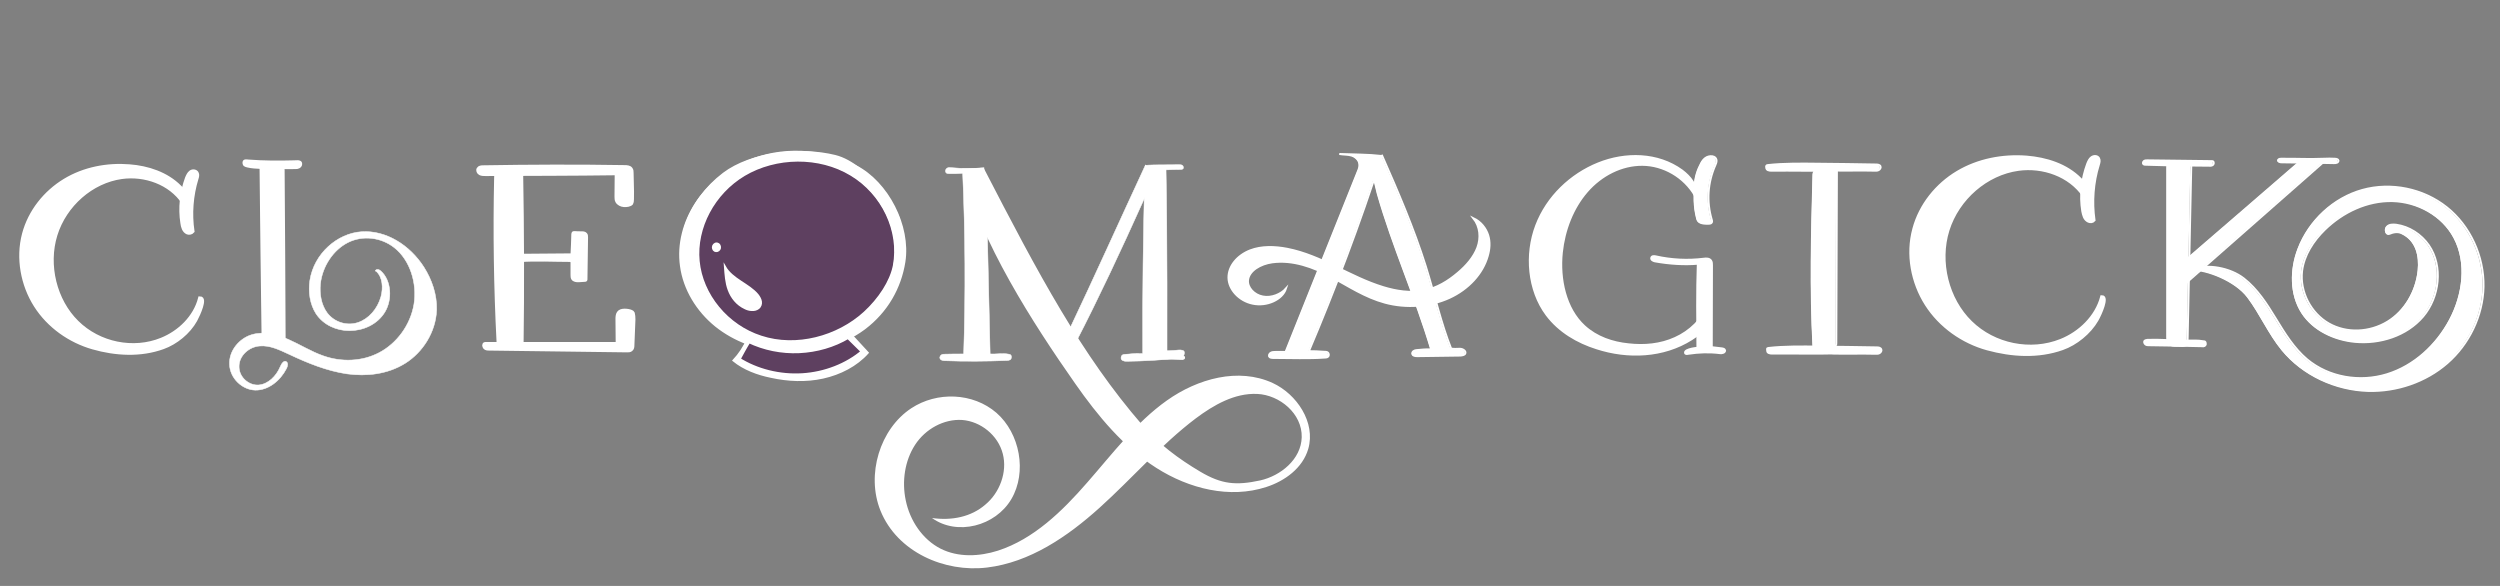
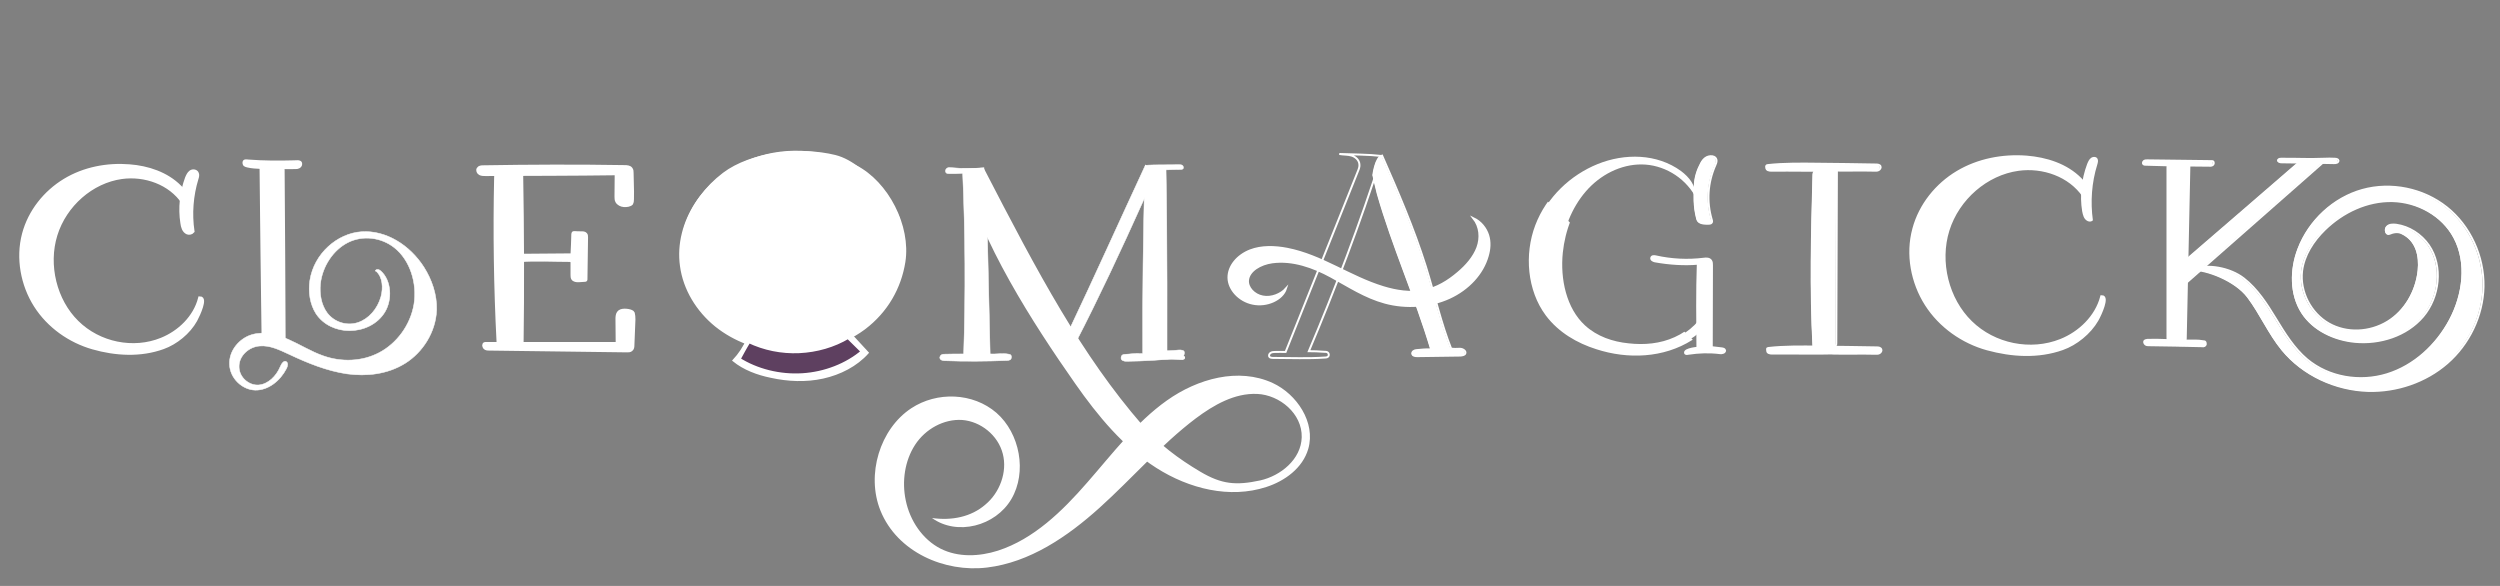
<svg xmlns="http://www.w3.org/2000/svg" width="1920" zoomAndPan="magnify" viewBox="0 0 1440 337.5" height="450" preserveAspectRatio="xMidYMid meet" version="1.0">
  <rect x="0" y="0" width="1440" height="337.5" fill="#808080" stroke="none" />
  <defs>
    <clipPath id="070348ed59">
      <path d="M 959 82.148 L 1005 82.148 L 1005 146 L 959 146 Z M 959 82.148 " clip-rule="nonzero" />
    </clipPath>
    <clipPath id="5f8b9716e9">
-       <path d="M 856 82.148 L 1010 82.148 L 1010 229 L 856 229 Z M 856 82.148 " clip-rule="nonzero" />
+       <path d="M 856 82.148 L 1010 229 L 856 229 Z M 856 82.148 " clip-rule="nonzero" />
    </clipPath>
    <clipPath id="fbfc027f34">
-       <path d="M 1231 82.148 L 1278 82.148 L 1278 216 L 1231 216 Z M 1231 82.148 " clip-rule="nonzero" />
-     </clipPath>
+       </clipPath>
    <clipPath id="955ab00625">
      <path d="M 1239 82.148 L 1355 82.148 L 1355 182 L 1239 182 Z M 1239 82.148 " clip-rule="nonzero" />
    </clipPath>
    <clipPath id="57b5270e09">
      <path d="M 1245 91 L 1438.934 91 L 1438.934 242 L 1245 242 Z M 1245 91 " clip-rule="nonzero" />
    </clipPath>
    <clipPath id="2dcb6fc7f1">
      <path d="M 1295 82.148 L 1363 82.148 L 1363 111 L 1295 111 Z M 1295 82.148 " clip-rule="nonzero" />
    </clipPath>
    <clipPath id="2b2def394e">
      <path d="M 1217 82.148 L 1291 82.148 L 1291 112 L 1217 112 Z M 1217 82.148 " clip-rule="nonzero" />
    </clipPath>
    <clipPath id="177bae9500">
      <path d="M 1026 82.148 L 1074 82.148 L 1074 216 L 1026 216 Z M 1026 82.148 " clip-rule="nonzero" />
    </clipPath>
    <clipPath id="d09ead3c70">
      <path d="M 1000 82.148 L 1099 82.148 L 1099 115 L 1000 115 Z M 1000 82.148 " clip-rule="nonzero" />
    </clipPath>
    <clipPath id="6d730058dd">
      <path d="M 714 82.148 L 812 82.148 L 812 223 L 714 223 Z M 714 82.148 " clip-rule="nonzero" />
    </clipPath>
    <clipPath id="6b6684b9fc">
      <path d="M 774 82.148 L 860 82.148 L 860 222 L 774 222 Z M 774 82.148 " clip-rule="nonzero" />
    </clipPath>
    <clipPath id="cb01da7403">
      <path d="M 1170 82.148 L 1237 82.148 L 1237 156 L 1170 156 Z M 1170 82.148 " clip-rule="nonzero" />
    </clipPath>
    <clipPath id="08e53e0005">
      <path d="M 1071 82.148 L 1240 82.148 L 1240 233 L 1071 233 Z M 1071 82.148 " clip-rule="nonzero" />
    </clipPath>
    <clipPath id="3664e72aed">
      <path d="M 123 82.148 L 190 82.148 L 190 114 L 123 114 Z M 123 82.148 " clip-rule="nonzero" />
    </clipPath>
    <clipPath id="d10ab6fc6a">
      <path d="M 133 82.148 L 181 82.148 L 181 212 L 133 212 Z M 133 82.148 " clip-rule="nonzero" />
    </clipPath>
    <clipPath id="c84be8efcb">
      <path d="M 252 82.148 L 333 82.148 L 333 233 L 252 233 Z M 252 82.148 " clip-rule="nonzero" />
    </clipPath>
    <clipPath id="abbe25cc64">
      <path d="M 242 82.148 L 397 82.148 L 397 151 L 242 151 Z M 242 82.148 " clip-rule="nonzero" />
    </clipPath>
    <clipPath id="189c5174de">
      <path d="M 376 82.148 L 536 82.148 L 536 216 L 376 216 Z M 376 82.148 " clip-rule="nonzero" />
    </clipPath>
    <clipPath id="abcbd0848d">
      <path d="M 344 82.148 L 569 82.148 L 569 251 L 344 251 Z M 344 82.148 " clip-rule="nonzero" />
    </clipPath>
    <clipPath id="32c51e536b">
      <path d="M 385 82.148 L 532 82.148 L 532 213 L 385 213 Z M 385 82.148 " clip-rule="nonzero" />
    </clipPath>
    <clipPath id="79d0cb043b">
      <path d="M 71 82.148 L 146 82.148 L 146 167 L 71 167 Z M 71 82.148 " clip-rule="nonzero" />
    </clipPath>
    <clipPath id="63f5c32557">
      <path d="M 1.066 82.148 L 149 82.148 L 149 236 L 1.066 236 Z M 1.066 82.148 " clip-rule="nonzero" />
    </clipPath>
  </defs>
  <path fill="#ffffff" d="M 975.816 106.402 C 976.043 102.164 977.305 98.043 979.48 94.031 C 980.168 92.773 981.086 91.398 982.688 90.598 C 983.949 90.023 985.555 89.793 986.812 90.367 C 987.844 90.824 988.305 91.742 988.305 92.656 C 988.305 93.574 987.961 94.375 987.617 95.176 C 983.148 105.258 982.461 116.254 985.555 126.676 C 985.781 127.363 985.898 128.164 985.211 128.625 C 984.637 128.969 983.836 128.969 983.148 128.969 C 981.543 128.969 979.598 128.852 978.449 128.051 C 977.418 127.363 977.191 126.332 976.961 125.301 C 975.359 119.004 975.473 112.473 975.816 106.402 Z M 975.816 106.402 " fill-opacity="1" fill-rule="nonzero" />
  <g clip-path="url(#070348ed59)">
    <path stroke-linecap="butt" transform="matrix(1.146, 0, 0, 1.145, -188.909, -103.324)" fill="none" stroke-linejoin="miter" d="M 1016.701 183.1 C 1016.898 179.4 1018 175.802 1019.899 172.299 C 1020.499 171.201 1021.3 170.001 1022.698 169.302 C 1023.8 168.8 1025.201 168.599 1026.299 169.1 C 1027.199 169.499 1027.602 170.301 1027.602 171.099 C 1027.602 171.9 1027.302 172.599 1027.002 173.298 C 1023.101 182.101 1022.501 191.701 1025.201 200.799 C 1025.399 201.4 1025.501 202.099 1024.901 202.501 C 1024.4 202.801 1023.701 202.801 1023.101 202.801 C 1021.699 202.801 1020.001 202.699 1018.999 202 C 1018.099 201.4 1017.901 200.499 1017.7 199.599 C 1016.302 194.101 1016.4 188.399 1016.701 183.1 Z M 1016.701 183.1 " stroke="#ffffff" stroke-width="1" stroke-opacity="1" stroke-miterlimit="10" />
  </g>
  <path fill="#ffffff" d="M 976.273 112.816 C 969.859 101.594 957.715 94.832 945.688 94.719 C 933.543 94.605 921.742 100.676 913.496 110.184 C 905.246 119.691 900.32 132.402 898.945 145.461 C 897.344 160.926 901.008 178.105 912.008 188.184 C 919.109 194.715 928.387 197.809 937.555 198.723 C 946.719 199.754 956.113 198.953 964.59 195.059 C 973.066 191.277 980.512 184.176 984.18 175.129 C 985.555 179.023 984.637 183.605 982.461 187.156 C 980.285 190.59 977.074 193.227 973.754 195.289 C 957.602 205.48 937.324 206.281 919.34 200.441 C 908.453 197.004 897.914 190.934 890.699 181.312 C 880.16 167.223 878.441 146.723 884.742 130.113 C 891.043 113.504 904.676 100.789 920.254 94.492 C 935.836 88.191 954.395 88.418 968.254 98.5 C 972.953 102.051 977.074 106.977 976.273 112.816 Z M 976.273 112.816 " fill-opacity="1" fill-rule="nonzero" />
  <g clip-path="url(#5f8b9716e9)">
    <path stroke-linecap="butt" transform="matrix(1.146, 0, 0, 1.145, -188.909, -103.324)" fill="none" stroke-linejoin="miter" d="M 1017.099 188.7 C 1011.501 178.902 1000.9 172.998 990.401 172.899 C 979.8 172.801 969.499 178.1 962.301 186.401 C 955.099 194.702 950.799 205.799 949.599 217.2 C 948.201 230.701 951.399 245.7 961.001 254.498 C 967.2 260.2 975.299 262.901 983.302 263.699 C 991.301 264.6 999.502 263.901 1006.901 260.5 C 1014.3 257.199 1020.799 250.999 1024.001 243.101 C 1025.201 246.501 1024.4 250.501 1022.501 253.601 C 1020.601 256.599 1017.799 258.901 1014.9 260.702 C 1000.801 269.599 983.1 270.298 967.402 265.2 C 957.898 262.199 948.699 256.899 942.401 248.5 C 933.201 236.199 931.701 218.301 937.201 203.8 C 942.701 189.3 954.601 178.199 968.2 172.702 C 981.801 167.201 998.001 167.399 1010.099 176.201 C 1014.201 179.301 1017.799 183.601 1017.099 188.7 Z M 1017.099 188.7 " stroke="#ffffff" stroke-width="1.5" stroke-opacity="1" stroke-miterlimit="10" />
  </g>
  <path stroke-linecap="butt" transform="matrix(1.146, 0, 0, 1.145, -188.909, -103.324)" fill-opacity="1" fill="#ffffff" fill-rule="nonzero" stroke-linejoin="miter" d="M 1018.201 222.902 C 1017.7 237.099 1017.901 250.999 1018 265.2 C 1016.302 265.401 1014.099 265.701 1012.599 266.499 C 1012.101 266.799 1011.599 267.301 1011.801 267.799 C 1011.998 268.501 1012.8 268.3 1013.4 268.201 C 1018.9 267.4 1023.701 267.198 1029.501 267.901 C 1029.999 268 1030.599 267.799 1031.001 267.7 C 1031.4 267.601 1031.901 267.099 1031.901 266.602 C 1031.799 265.8 1031.001 265.599 1030.299 265.5 C 1028.601 265.299 1026.899 265.101 1025.201 264.9 C 1025.201 251.102 1025.3 237.399 1025.3 223.7 C 1025.3 222.898 1025.3 222.001 1024.799 221.299 C 1024.001 220.201 1022.501 220.201 1021.201 220.398 C 1013.1 221.401 1005.002 220.999 996.999 219.201 C 996.099 219 995.001 219 994.799 219.999 C 994.602 220.9 995.7 221.5 996.6 221.701 C 1003.9 223.001 1011.299 223.498 1018.201 222.902 Z M 1018.201 222.902 " stroke="#ffffff" stroke-width="1" stroke-opacity="1" stroke-miterlimit="10" />
  <path fill="#ffffff" d="M 1261.641 95.98 C 1260.953 128.738 1260.266 161.383 1259.578 194.141 C 1259.578 195.059 1259.578 197.121 1259.121 198.035 C 1258.203 200.098 1255.684 199.18 1253.621 199.297 C 1251.789 199.41 1249.496 199.297 1248.469 197.578 C 1247.895 196.66 1247.895 195.402 1247.895 194.258 C 1247.895 161.727 1247.895 129.082 1247.895 96.551 C 1247.895 95.863 1247.895 95.062 1248.352 94.492 C 1248.926 93.805 1249.84 93.688 1250.645 93.688 C 1254.309 93.574 1258.09 93.805 1261.754 94.605 C 1261.641 94.949 1261.641 95.293 1261.641 95.98 Z M 1261.641 95.98 " fill-opacity="1" fill-rule="nonzero" />
  <g clip-path="url(#fbfc027f34)">
    <path stroke-linecap="butt" transform="matrix(1.146, 0, 0, 1.145, -188.909, -103.324)" fill="none" stroke-linejoin="miter" d="M 1266.199 174.001 C 1265.599 202.6 1264.999 231.1 1264.399 259.699 C 1264.399 260.5 1264.399 262.301 1264 263.099 C 1263.199 264.9 1260.999 264.098 1259.199 264.201 C 1257.6 264.3 1255.598 264.201 1254.701 262.7 C 1254.2 261.899 1254.2 260.801 1254.2 259.801 C 1254.2 231.4 1254.2 202.9 1254.2 174.499 C 1254.2 173.899 1254.2 173.2 1254.599 172.702 C 1255.1 172.101 1255.898 171.999 1256.601 171.999 C 1259.799 171.9 1263.1 172.101 1266.298 172.801 C 1266.199 173.101 1266.199 173.401 1266.199 174.001 Z M 1266.199 174.001 " stroke="#ffffff" stroke-width="1" stroke-opacity="1" stroke-miterlimit="10" />
  </g>
  <path fill="#ffffff" d="M 1256.715 164.82 C 1283.867 140.879 1311.016 116.941 1338.281 93 C 1333.812 93.688 1329.117 93.688 1324.648 92.773 C 1303.57 110.984 1282.492 129.312 1261.297 147.523 C 1259.234 149.355 1257.059 151.188 1256.027 153.594 C 1254.426 157.145 1255.457 161.152 1256.715 164.82 Z M 1256.715 164.82 " fill-opacity="1" fill-rule="nonzero" />
  <g clip-path="url(#955ab00625)">
    <path stroke-linecap="butt" transform="matrix(1.146, 0, 0, 1.145, -188.909, -103.324)" fill="none" stroke-linejoin="miter" d="M 1261.9 234.101 C 1285.601 213.199 1309.299 192.301 1333.1 171.399 C 1329.199 171.999 1325.1 171.999 1321.199 171.201 C 1302.8 187.1 1284.401 203.101 1265.899 219 C 1264.099 220.6 1262.2 222.199 1261.299 224.3 C 1259.901 227.4 1260.802 230.899 1261.9 234.101 Z M 1261.9 234.101 " stroke="#ffffff" stroke-width="1" stroke-opacity="1" stroke-miterlimit="10" />
  </g>
  <path fill="#ffffff" d="M 1375.629 134.809 C 1378.035 133.777 1380.668 133.32 1382.961 134.465 C 1391.668 138.59 1393.383 147.637 1392.582 155.77 C 1391.324 167.797 1384.793 179.25 1374.598 185.438 C 1364.402 191.621 1351.227 192.309 1340.918 186.469 C 1330.605 180.625 1324.078 168.254 1325.449 156.227 C 1326.598 146.949 1331.98 138.816 1338.512 132.402 C 1348.938 122.211 1363.027 115.566 1377.461 115.91 C 1391.895 116.254 1406.328 124.043 1413.203 136.984 C 1420.879 151.418 1418.359 169.859 1410.684 184.293 C 1402.895 198.953 1389.949 210.863 1374.367 215.676 C 1358.789 220.488 1340.918 217.621 1328.316 207.086 C 1320.754 200.672 1315.484 192.078 1310.328 183.605 C 1305.176 175.129 1299.676 166.539 1291.887 160.465 C 1284.094 154.395 1270.691 151.762 1261.641 155.426 C 1270.461 155.199 1287.188 161.613 1294.406 171.234 C 1301.621 180.855 1306.434 192.195 1314.109 201.586 C 1326.137 216.25 1344.812 224.723 1363.484 225.297 C 1379.867 225.754 1396.594 220.145 1409.078 209.262 C 1421.566 198.379 1429.586 182 1429.93 165.277 C 1430.273 147.754 1422.254 130.227 1408.734 119.461 C 1395.219 108.695 1376.66 104.914 1360.164 109.496 C 1343.664 114.078 1329.574 127.133 1323.391 143.398 C 1318.809 155.312 1318.691 169.629 1325.566 180.281 C 1332.094 190.363 1344.125 195.859 1355.809 197.004 C 1370.242 198.379 1385.594 193.57 1395.102 182.457 C 1404.613 171.234 1406.789 153.48 1398.426 141.34 C 1394.07 135.039 1387.086 130.57 1379.637 129.539 C 1377.691 129.312 1375.516 129.312 1374.254 130.801 C 1372.992 132.402 1374.023 135.496 1375.629 134.809 Z M 1375.629 134.809 " fill-opacity="1" fill-rule="nonzero" />
  <g clip-path="url(#57b5270e09)">
    <path stroke-linecap="butt" transform="matrix(1.146, 0, 0, 1.145, -188.909, -103.324)" fill="none" stroke-linejoin="miter" d="M 1365.701 207.9 C 1367.801 206.999 1370.099 206.6 1372.101 207.6 C 1379.701 211.201 1381.198 219.099 1380.499 226.199 C 1379.401 236.7 1373.7 246.699 1364.801 252.101 C 1355.901 257.499 1344.4 258.1 1335.401 253.001 C 1326.399 247.899 1320.702 237.099 1321.898 226.598 C 1322.901 218.499 1327.6 211.399 1333.301 205.799 C 1342.402 196.901 1354.701 191.1 1367.3 191.4 C 1379.899 191.701 1392.498 198.501 1398.5 209.799 C 1405.2 222.4 1403.001 238.5 1396.3 251.102 C 1389.501 263.901 1378.201 274.299 1364.599 278.5 C 1351.001 282.702 1335.401 280.199 1324.401 271.001 C 1317.8 265.401 1313.2 257.898 1308.699 250.501 C 1304.202 243.101 1299.401 235.602 1292.601 230.299 C 1285.799 224.999 1274.1 222.7 1266.199 225.899 C 1273.899 225.702 1288.499 231.301 1294.801 239.701 C 1301.099 248.101 1305.3 258.001 1312 266.199 C 1322.499 279.001 1338.801 286.398 1355.1 286.9 C 1369.4 287.299 1384.001 282.402 1394.899 272.9 C 1405.8 263.399 1412.8 249.1 1413.1 234.5 C 1413.401 219.201 1406.4 203.899 1394.599 194.5 C 1382.801 185.102 1366.601 181.8 1352.201 185.801 C 1337.798 189.801 1325.499 201.198 1320.101 215.399 C 1316.102 225.8 1315.999 238.299 1322.001 247.599 C 1327.699 256.401 1338.201 261.2 1348.399 262.199 C 1360.999 263.399 1374.399 259.201 1382.699 249.499 C 1391.002 239.701 1392.901 224.201 1385.6 213.602 C 1381.798 208.101 1375.702 204.199 1369.199 203.299 C 1367.501 203.101 1365.602 203.101 1364.501 204.401 C 1363.399 205.799 1364.299 208.5 1365.701 207.9 Z M 1365.701 207.9 " stroke="#ffffff" stroke-width="1" stroke-opacity="1" stroke-miterlimit="10" />
  </g>
  <path fill="#ffffff" d="M 1326.598 91.625 C 1322.242 91.512 1317.777 91.512 1313.422 91.512 C 1312.734 91.512 1311.934 91.625 1311.703 92.199 C 1311.477 92.656 1311.934 93.117 1312.391 93.344 C 1312.848 93.574 1313.422 93.574 1313.879 93.574 C 1323.848 93.688 1333.812 93.805 1343.781 94.031 C 1344.352 94.031 1345.039 94.031 1345.5 93.805 C 1346.07 93.574 1346.414 93.117 1346.414 92.543 C 1346.301 91.855 1345.27 91.512 1344.352 91.512 C 1342.293 91.398 1340.113 91.398 1337.938 91.512 C 1333.586 91.625 1329.117 91.742 1326.598 91.625 Z M 1326.598 91.625 " fill-opacity="1" fill-rule="nonzero" />
  <g clip-path="url(#2dcb6fc7f1)">
    <path stroke-linecap="butt" transform="matrix(1.146, 0, 0, 1.145, -188.909, -103.324)" fill="none" stroke-linejoin="miter" d="M 1322.901 170.199 C 1319.099 170.1 1315.202 170.1 1311.4 170.1 C 1310.8 170.1 1310.101 170.199 1309.899 170.7 C 1309.702 171.099 1310.101 171.501 1310.499 171.699 C 1310.898 171.9 1311.4 171.9 1311.799 171.9 C 1320.5 171.999 1329.199 172.101 1337.901 172.299 C 1338.398 172.299 1338.999 172.299 1339.401 172.101 C 1339.899 171.9 1340.199 171.501 1340.199 171 C 1340.1 170.4 1339.2 170.1 1338.398 170.1 C 1336.602 170.001 1334.699 170.001 1332.8 170.1 C 1329.001 170.199 1325.1 170.301 1322.901 170.199 Z M 1322.901 170.199 " stroke="#ffffff" stroke-width="1" stroke-opacity="1" stroke-miterlimit="10" />
  </g>
  <path fill="#ffffff" d="M 1248.238 95.293 C 1244 95.176 1239.645 95.062 1235.406 94.949 C 1234.949 94.949 1234.492 94.949 1234.148 94.605 C 1233.688 94.148 1233.918 93.23 1234.492 92.773 C 1235.062 92.43 1235.75 92.43 1236.438 92.43 C 1239.418 92.43 1242.512 92.543 1245.488 92.543 C 1254.77 92.656 1264.047 92.773 1273.441 92.887 C 1273.672 92.887 1273.898 92.887 1274.129 93 C 1274.816 93.344 1274.703 94.605 1274.129 95.062 C 1273.555 95.52 1272.641 95.637 1271.953 95.52 C 1263.473 95.406 1255.113 95.406 1248.238 95.293 Z M 1248.238 95.293 " fill-opacity="1" fill-rule="nonzero" />
  <g clip-path="url(#2b2def394e)">
    <path stroke-linecap="butt" transform="matrix(1.146, 0, 0, 1.145, -188.909, -103.324)" fill="none" stroke-linejoin="miter" d="M 1254.5 173.401 C 1250.801 173.298 1246.999 173.2 1243.299 173.101 C 1242.9 173.101 1242.501 173.101 1242.201 172.801 C 1241.799 172.402 1242 171.6 1242.501 171.201 C 1242.999 170.901 1243.599 170.901 1244.199 170.901 C 1246.801 170.901 1249.501 171 1252.1 171 C 1260.201 171.099 1268.3 171.201 1276.5 171.3 C 1276.701 171.3 1276.899 171.3 1277.1 171.399 C 1277.701 171.699 1277.602 172.801 1277.1 173.2 C 1276.599 173.599 1275.801 173.701 1275.201 173.599 C 1267.799 173.5 1260.502 173.5 1254.5 173.401 Z M 1254.5 173.401 " stroke="#ffffff" stroke-width="1" stroke-opacity="1" stroke-miterlimit="10" />
  </g>
  <path stroke-linecap="butt" transform="matrix(1.146, 0, 0, 1.145, -188.909, -103.324)" fill-opacity="1" fill="#ffffff" fill-rule="nonzero" stroke-linejoin="miter" d="M 1263.499 261.599 C 1266.302 261.599 1269.701 261.401 1272.102 261.899 C 1272.501 262.001 1272.801 261.899 1273.101 262.1 C 1273.401 262.301 1273.5 262.901 1273.5 263.3 C 1273.5 263.699 1273.2 264.098 1272.801 264.3 C 1272.402 264.501 1271.999 264.501 1271.6 264.398 C 1262.701 264.201 1253.801 263.999 1244.902 263.901 C 1244.302 263.901 1243.701 263.901 1243.2 263.502 C 1242.699 263.099 1242.399 262.4 1242.6 261.899 C 1242.9 261.401 1243.599 261.298 1244.199 261.2 C 1250.9 260.998 1257.6 261.599 1263.499 261.599 Z M 1263.499 261.599 " stroke="#ffffff" stroke-width="1" stroke-opacity="1" stroke-miterlimit="10" />
  <path fill="#ffffff" d="M 1057.609 98.957 C 1057.496 131.832 1057.383 164.82 1057.266 197.691 C 1057.266 198.152 1057.266 198.723 1056.922 199.066 C 1056.578 199.41 1056.008 199.523 1055.434 199.523 C 1051.652 199.523 1047.875 199.641 1044.094 199.641 C 1042.375 166.879 1043.176 134.008 1044.094 101.133 C 1044.094 100.219 1044.207 99.188 1044.895 98.613 C 1045.469 98.156 1046.383 98.156 1047.188 98.156 C 1050.508 98.383 1053.832 98.613 1057.609 98.957 Z M 1057.609 98.957 " fill-opacity="1" fill-rule="nonzero" />
  <g clip-path="url(#177bae9500)">
    <path stroke-linecap="butt" transform="matrix(1.146, 0, 0, 1.145, -188.909, -103.324)" fill="none" stroke-linejoin="miter" d="M 1088.098 176.6 C 1088 205.301 1087.901 234.101 1087.798 262.799 C 1087.798 263.201 1087.798 263.699 1087.498 263.999 C 1087.198 264.3 1086.7 264.398 1086.199 264.398 C 1082.898 264.398 1079.601 264.501 1076.301 264.501 C 1074.8 235.898 1075.499 207.201 1076.301 178.499 C 1076.301 177.701 1076.399 176.801 1077 176.3 C 1077.501 175.901 1078.299 175.901 1079.001 175.901 C 1081.899 176.098 1084.801 176.3 1088.098 176.6 Z M 1088.098 176.6 " stroke="#ffffff" stroke-width="1" stroke-opacity="1" stroke-miterlimit="10" />
  </g>
  <path fill="#ffffff" d="M 1057.609 98.27 C 1044.781 98.613 1032.523 98.27 1019.691 98.383 C 1018.547 98.383 1017.059 98.043 1017.059 96.895 C 1016.941 95.75 1016.715 95.293 1017.746 95.176 C 1026.68 94.148 1037.336 94.262 1046.27 94.375 C 1057.496 94.492 1068.836 94.605 1080.066 94.832 C 1081.098 94.832 1082.242 94.949 1082.699 95.863 C 1083.043 96.668 1082.469 97.582 1081.668 98.043 C 1080.867 98.5 1079.949 98.383 1079.148 98.383 C 1070.555 98.156 1062.996 98.5 1054.402 98.27 " fill-opacity="1" fill-rule="nonzero" />
  <g clip-path="url(#d09ead3c70)">
    <path stroke-linecap="butt" transform="matrix(1.146, 0, 0, 1.145, -188.909, -103.324)" fill="none" stroke-linejoin="miter" d="M 1088.098 175.999 C 1076.901 176.3 1066.201 175.999 1054.999 176.098 C 1054 176.098 1052.701 175.802 1052.701 174.799 C 1052.599 173.8 1052.401 173.401 1053.301 173.298 C 1061.1 172.402 1070.402 172.5 1078.2 172.599 C 1088 172.702 1097.898 172.801 1107.701 172.998 C 1108.602 172.998 1109.601 173.101 1110 173.899 C 1110.3 174.601 1109.798 175.399 1109.099 175.802 C 1108.4 176.201 1107.599 176.098 1106.9 176.098 C 1099.399 175.901 1092.801 176.201 1085.299 175.999 " stroke="#ffffff" stroke-width="1" stroke-opacity="1" stroke-miterlimit="10" />
  </g>
  <path stroke-linecap="butt" transform="matrix(1.146, 0, 0, 1.145, -188.909, -103.324)" fill-opacity="1" fill="#ffffff" fill-rule="nonzero" stroke-linejoin="miter" d="M 1088.501 268 C 1077.3 268.3 1066.6 268 1055.398 268.099 C 1054.399 268.099 1053.1 267.799 1053.1 266.799 C 1053.001 265.8 1052.8 265.401 1053.7 265.299 C 1061.499 264.398 1070.8 264.501 1078.599 264.6 C 1088.398 264.699 1098.301 264.801 1108.1 264.999 C 1109.001 264.999 1110 265.101 1110.399 266.001 C 1110.699 266.7 1110.201 267.498 1109.498 267.901 C 1108.799 268.3 1108.001 268.201 1107.299 268.201 C 1099.801 268 1093.199 268.3 1085.701 268.099 " stroke="#ffffff" stroke-width="1" stroke-opacity="1" stroke-miterlimit="10" />
-   <path fill="#ffffff" d="M 753.57 202.391 C 756.434 202.391 759.297 202.504 762.164 202.73 C 762.852 202.73 763.766 202.73 764.34 203.074 C 764.91 203.418 765.254 204.449 764.91 205.137 C 764.566 205.824 763.766 206.055 762.852 206.055 C 753.113 206.742 743.605 206.281 733.523 206.281 C 732.262 206.281 730.887 206.281 730.66 205.137 C 730.543 204.449 731.004 203.648 731.691 203.305 C 732.262 202.961 733.066 202.848 733.75 202.848 C 736.156 202.73 738.336 202.848 740.168 202.848 C 754.027 168.141 767.891 133.551 781.754 98.844 C 782.324 97.469 782.898 96.094 782.668 94.605 C 782.441 92.199 780.379 90.367 778.199 89.68 C 776.023 88.992 773.617 89.223 771.098 88.762 C 779.23 89.105 787.48 88.992 795.5 89.91 C 783.125 128.738 768.348 167.453 753.57 202.391 Z M 753.57 202.391 " fill-opacity="1" fill-rule="nonzero" />
  <g clip-path="url(#6d730058dd)">
    <path stroke-linecap="butt" transform="matrix(1.146, 0, 0, 1.145, -188.909, -103.324)" fill="none" stroke-linejoin="miter" d="M 822.7 266.902 C 825.199 266.902 827.699 267.001 830.201 267.198 C 830.801 267.198 831.599 267.198 832.101 267.498 C 832.598 267.799 832.898 268.699 832.598 269.299 C 832.298 269.899 831.599 270.101 830.801 270.101 C 822.301 270.701 814.001 270.298 805.201 270.298 C 804.099 270.298 802.899 270.298 802.701 269.299 C 802.599 268.699 803.001 268 803.601 267.7 C 804.099 267.4 804.802 267.301 805.398 267.301 C 807.499 267.198 809.402 267.301 811.001 267.301 C 823.099 237 835.2 206.802 847.302 176.501 C 847.799 175.3 848.301 174.1 848.099 172.801 C 847.902 170.7 846.101 169.1 844.199 168.5 C 842.299 167.9 840.199 168.101 838 167.699 C 845.099 167.999 852.3 167.9 859.301 168.701 C 848.498 202.6 835.599 236.4 822.7 266.902 Z M 822.7 266.902 " stroke="#ffffff" stroke-width="1" stroke-opacity="1" stroke-miterlimit="10" />
  </g>
  <path fill="#ffffff" d="M 835.48 200.898 C 836.742 201.129 838.805 201.129 840.406 201.016 C 842.012 200.898 844.301 202.273 843.613 203.762 C 843.156 204.68 841.895 204.793 840.863 204.91 C 832.617 205.023 824.254 205.137 815.891 205.254 C 814.746 205.254 813.258 205.023 813.141 203.762 C 813.027 202.617 814.285 201.93 815.316 201.816 C 818.066 201.586 820.586 201.242 824.023 201.359 C 814.973 170.891 801.914 142.141 793.207 111.559 C 792.52 109.035 790.688 100.906 790.688 100.906 C 790.688 100.906 791.949 90.711 795.727 89.68 C 804.895 110.527 813.941 131.488 820.816 153.25 C 825.973 169.746 829.754 186.582 835.48 200.898 Z M 835.48 200.898 " fill-opacity="1" fill-rule="nonzero" />
  <g clip-path="url(#6b6684b9fc)">
    <path stroke-linecap="butt" transform="matrix(1.146, 0, 0, 1.145, -188.909, -103.324)" fill="none" stroke-linejoin="miter" d="M 894.2 265.599 C 895.301 265.8 897.102 265.8 898.5 265.701 C 899.901 265.599 901.899 266.799 901.299 268.099 C 900.9 268.9 899.799 268.999 898.899 269.101 C 891.701 269.2 884.4 269.299 877.1 269.401 C 876.101 269.401 874.802 269.2 874.699 268.099 C 874.6 267.099 875.698 266.499 876.599 266.4 C 878.999 266.199 881.198 265.899 884.199 266.001 C 876.298 239.401 864.899 214.301 857.299 187.601 C 856.699 185.398 855.1 178.301 855.1 178.301 C 855.1 178.301 856.201 169.4 859.498 168.5 C 867.501 186.701 875.398 205.001 881.4 224 C 885.9 238.402 889.201 253.1 894.2 265.599 Z M 894.2 265.599 " stroke="#ffffff" stroke-width="1" stroke-opacity="1" stroke-miterlimit="10" />
  </g>
  <path stroke-linecap="butt" transform="matrix(1.146, 0, 0, 1.145, -188.909, -103.324)" fill-opacity="1" fill="#ffffff" fill-rule="nonzero" stroke-linejoin="miter" d="M 811.198 235.4 C 809.402 241 801.501 244.499 794.501 242.999 C 787.599 241.6 782.399 235.8 782.3 229.999 C 782.202 224.099 786.801 218.7 793.202 216.2 C 798.899 214.001 805.6 214.199 811.799 215.399 C 829.199 218.799 843.298 229.6 860.098 234.701 C 866.601 236.7 873.7 237.801 880.302 236.499 C 887.101 235.199 892.799 231.601 897.6 227.499 C 901.899 223.901 905.599 219.6 907.399 214.799 C 909.2 209.902 908.801 204.298 905.401 200.001 C 909.2 201.799 911.699 205.1 912.8 208.5 C 913.898 211.999 913.598 215.6 912.599 219 C 910.1 227.901 902.898 235.701 893.3 240.1 C 883.701 244.499 871.699 245.4 860.999 242.501 C 851.001 239.8 842.599 234.2 833.799 229.398 C 825.001 224.6 814.601 220.801 804.3 222.199 C 798.402 223.001 792.499 226.401 792.1 231.301 C 791.8 234.899 795.2 238.599 799.499 239.401 C 803.902 240.301 808.699 238.2 811.198 235.4 Z M 811.198 235.4 " stroke="#ffffff" stroke-width="1" stroke-opacity="1" stroke-miterlimit="10" />
  <path stroke-linecap="butt" transform="matrix(1.146, 0, 0, 1.145, -188.909, -103.324)" fill-opacity="1" fill="#ffffff" fill-rule="nonzero" stroke-linejoin="miter" d="M 660.799 194.702 C 661.399 219.201 661.9 243.599 662.5 268.3 C 665.501 268.501 668.699 267.799 671.799 268.399 C 672.399 268.501 673.101 268.6 673.2 269.599 C 673.2 270.199 673.101 270.899 672.6 271.199 C 672.099 271.499 671.499 271.601 670.899 271.601 C 660.499 272 650 272.099 639.6 271.7 C 638.601 271.7 637.299 271.301 637.2 270.199 C 637.2 269.599 637.599 268.999 638.1 268.699 C 638.601 268.399 639.201 268.399 639.801 268.399 C 642.901 268.3 646 268.3 649.199 268.3 C 650.201 237.9 650 207.501 648.701 177.401 C 646.399 177.599 644.101 177.701 641.799 177.599 C 641.199 177.599 640.5 177.5 640.2 176.9 C 639.801 176.201 640.2 175.201 640.899 174.799 C 641.602 174.4 642.4 174.499 643.099 174.601 C 648.599 175.099 654.099 175.099 659.5 174.601 " stroke="#ffffff" stroke-width="0.25" stroke-opacity="1" stroke-miterlimit="10" />
  <path fill="#ffffff" d="M 536.824 298.375 C 551.258 308.797 573.367 303.07 582.535 287.492 C 591.699 271.914 587.461 249.578 573.941 237.781 C 560.422 226.098 539.688 225.41 524.91 235.148 C 506.809 247.059 498.789 273.406 507.152 294.137 C 516.777 317.961 544.043 329.875 568.559 326.895 C 593.074 323.918 614.727 309.258 633.398 292.418 C 652.07 275.582 668.684 256.223 688.617 241.105 C 699.156 233.199 711.184 226.328 724.129 226.902 C 737.074 227.473 750.133 238.242 749.789 251.871 C 749.445 264.586 737.648 274.094 725.848 276.727 C 711.984 279.703 703.738 279.016 691.363 271.688 C 678.992 264.355 667.535 255.879 658.027 244.883 C 622.973 204.449 598.227 158.062 566.609 96.781 C 566.496 96.551 558.707 97.012 554.121 97.125 C 564.547 139.047 595.137 186.469 619.309 220.945 C 632.367 239.613 647.145 257.484 666.047 269.512 C 684.949 281.539 708.32 287.379 729.398 280.508 C 740.051 277.07 750.363 269.625 753.57 258.516 C 757.926 243.281 746.926 227.016 733.062 220.602 C 713.359 211.551 689.875 218.082 672.117 230.68 C 654.363 243.281 640.844 261.262 626.297 277.871 C 611.859 294.48 595.363 310.516 574.859 317.16 C 564.09 320.598 551.945 321.168 541.75 316.016 C 531.441 310.746 524.109 299.977 521.703 288.18 C 519.41 277.301 521.129 265.387 527.086 256.223 C 533.043 247.059 543.699 241.219 554.238 241.906 C 564.777 242.707 574.859 250.609 577.605 261.379 C 580.355 271.914 575.773 283.828 567.641 290.586 C 559.391 297.801 548.164 299.977 536.824 298.375 Z M 536.824 298.375 " fill-opacity="1" fill-rule="nonzero" />
  <path stroke-linecap="butt" transform="matrix(1.146, 0, 0, 1.145, -188.909, -103.324)" fill-opacity="1" fill="#ffffff" fill-rule="nonzero" stroke-linejoin="miter" d="M 737.499 268.099 C 733.902 268 733.001 268.399 730.001 268.501 C 728.998 268.501 728.299 269.2 728.299 270.298 C 728.299 271.601 729.8 272 730.901 272 C 739.698 271.901 748.499 271.4 757.3 270.401 C 758.299 270.298 759.4 270.101 759.799 269.101 C 760.3 268 760.399 266.902 759.301 266.499 C 758.2 266.1 756.4 266.4 755.1 266.499 C 753.999 266.602 751.401 266.7 751.401 266.7 C 751.401 266.7 751.599 205.799 750.9 175.699 C 753.3 175.6 755.701 175.502 758.2 175.502 C 758.701 175.502 759.4 175.399 759.601 174.901 C 759.799 174.4 759.499 173.701 759.1 173.401 C 758.599 173.101 758.101 173.101 757.6 173.101 C 753.399 173.101 749.201 173.2 745.001 173.2 C 743.5 173.2 740.599 173.401 740.599 173.401 C 740.599 173.401 740.2 176.801 740.2 178.001 C 739.501 208.101 738.999 237.999 739.2 268.099 C 737.499 268.099 733.799 268.3 737.499 268.099 Z M 737.499 268.099 " stroke="#ffffff" stroke-width="0.25" stroke-opacity="1" stroke-miterlimit="10" />
  <path stroke-linecap="butt" transform="matrix(1.146, 0, 0, 1.145, -188.909, -103.324)" fill-opacity="1" fill="#ffffff" fill-rule="nonzero" stroke-linejoin="miter" d="M 740.599 173.2 C 727.6 201.198 714.8 229.801 701.399 258.001 C 702.398 259.201 704.901 260.899 705.699 262.199 C 717.102 240.1 728.402 215.9 739.102 192.1 C 740.401 189.3 741.601 186.401 742.3 183.4 C 742.999 180.399 742.6 175.399 740.599 173.2 Z M 740.599 173.2 " stroke="#ffffff" stroke-width="0.25" stroke-opacity="1" stroke-miterlimit="10" />
  <path fill="#ffffff" d="M 1205.508 126.906 C 1204.02 116.254 1204.82 105.145 1208.027 94.832 C 1208.371 93.688 1208.715 92.43 1208.141 91.398 C 1207.453 90.137 1205.621 90.137 1204.477 90.941 C 1203.332 91.742 1202.758 93.117 1202.184 94.492 C 1198.977 103.082 1197.832 112.59 1199.32 121.637 C 1199.551 122.781 1199.781 123.926 1200.238 124.957 C 1200.695 125.988 1201.496 126.906 1202.527 127.363 C 1203.445 127.82 1204.82 127.707 1205.508 126.906 Z M 1205.508 126.906 " fill-opacity="1" fill-rule="nonzero" />
  <g clip-path="url(#cb01da7403)">
-     <path stroke-linecap="butt" transform="matrix(1.146, 0, 0, 1.145, -188.909, -103.324)" fill="none" stroke-linejoin="miter" d="M 1217.2 201.001 C 1215.901 191.701 1216.6 182.002 1219.4 172.998 C 1219.7 171.999 1220 170.901 1219.499 170.001 C 1218.899 168.899 1217.299 168.899 1216.3 169.602 C 1215.301 170.301 1214.8 171.501 1214.299 172.702 C 1211.499 180.201 1210.5 188.502 1211.799 196.4 C 1212 197.399 1212.202 198.398 1212.601 199.299 C 1213 200.199 1213.699 201.001 1214.599 201.4 C 1215.4 201.799 1216.6 201.7 1217.2 201.001 Z M 1217.2 201.001 " stroke="#ffffff" stroke-width="1.75" stroke-opacity="1" stroke-miterlimit="10" />
-   </g>
+     </g>
  <path fill="#ffffff" d="M 1200.008 112.93 C 1191.762 100.789 1176.18 95.52 1162.09 97.469 C 1143.645 99.988 1127.148 114.305 1121.422 132.633 C 1115.691 150.961 1121.078 172.609 1134.594 185.781 C 1148.113 199.066 1169.191 203.305 1186.605 196.316 C 1197.488 191.965 1207.109 182.801 1210.203 171.117 C 1213.41 171.117 1209.516 180.398 1207.227 184.406 C 1202.988 191.738 1195.195 198.035 1187.406 200.785 C 1173.547 205.711 1158.422 204.793 1144.219 200.898 C 1130.129 197.004 1117.184 187.957 1109.164 175.355 C 1101.145 162.758 1098.051 146.605 1102.059 131.945 C 1105.727 118.199 1115.234 106.516 1127.148 99.414 C 1139.062 92.312 1153.152 89.68 1166.785 90.711 C 1178.012 91.625 1189.582 95.176 1197.719 103.426 C 1200.352 106.059 1202.758 110.184 1200.008 112.93 Z M 1200.008 112.93 " fill-opacity="1" fill-rule="nonzero" />
  <g clip-path="url(#08e53e0005)">
    <path stroke-linecap="butt" transform="matrix(1.146, 0, 0, 1.145, -188.909, -103.324)" fill="none" stroke-linejoin="miter" d="M 1212.399 188.798 C 1205.201 178.199 1191.6 173.599 1179.3 175.3 C 1163.199 177.5 1148.8 189.999 1143.801 206 C 1138.799 222.001 1143.501 240.901 1155.299 252.401 C 1167.1 263.999 1185.499 267.7 1200.7 261.599 C 1210.2 257.8 1218.598 249.799 1221.299 239.599 C 1224.098 239.599 1220.699 247.702 1218.701 251.201 C 1215.001 257.602 1208.199 263.099 1201.399 265.5 C 1189.301 269.8 1176.099 268.999 1163.701 265.599 C 1151.401 262.199 1140.101 254.301 1133.101 243.299 C 1126.101 232.301 1123.4 218.199 1126.899 205.4 C 1130.1 193.399 1138.4 183.199 1148.8 176.999 C 1159.2 170.799 1171.499 168.5 1183.399 169.4 C 1193.199 170.199 1203.299 173.298 1210.401 180.501 C 1212.699 182.8 1214.8 186.401 1212.399 188.798 Z M 1212.399 188.798 " stroke="#ffffff" stroke-width="1.75" stroke-opacity="1" stroke-miterlimit="10" />
  </g>
  <path fill="#ffffff" d="M 149.957 96.781 C 147.438 96.668 144.918 96.551 142.512 95.98 C 141.938 95.863 141.137 95.637 140.68 95.293 C 140.219 94.832 139.992 93.918 140.219 93.23 C 140.562 92.199 141.824 92.43 142.855 92.543 C 151.906 93.23 160.383 93.23 169.203 93 C 170.809 93 171.609 92.773 172.41 93.117 C 172.984 93.344 173.441 93.688 173.328 94.719 C 173.328 95.406 172.754 96.094 172.184 96.438 C 171.609 96.781 170.922 96.895 170.234 96.895 C 163.246 97.012 156.832 97.012 149.957 96.781 Z M 149.957 96.781 " fill-opacity="1" fill-rule="nonzero" />
  <g clip-path="url(#3664e72aed)">
    <path stroke-linecap="butt" transform="matrix(1.146, 0, 0, 1.145, -188.909, -103.324)" fill="none" stroke-linejoin="miter" d="M 295.8 174.7 C 293.601 174.601 291.401 174.499 289.301 174.001 C 288.8 173.899 288.101 173.701 287.702 173.401 C 287.299 172.998 287.101 172.2 287.299 171.6 C 287.599 170.7 288.701 170.901 289.601 171 C 297.501 171.6 304.901 171.6 312.6 171.399 C 314.001 171.399 314.7 171.201 315.399 171.501 C 315.901 171.699 316.3 171.999 316.201 172.899 C 316.201 173.5 315.699 174.1 315.202 174.4 C 314.7 174.7 314.1 174.799 313.5 174.799 C 307.4 174.901 301.801 174.901 295.8 174.7 Z M 295.8 174.7 " stroke="#ffffff" stroke-width="1" stroke-opacity="1" stroke-miterlimit="10" />
  </g>
  <path fill="#ffffff" d="M 149.957 96.781 C 150.301 128.852 150.645 160.926 151.102 192.883 C 155.457 192.766 159.809 193.684 163.82 195.516 C 163.703 163.102 163.477 130.684 163.246 98.156 C 163.246 97.469 163.246 96.781 162.789 96.324 C 162.328 95.75 161.527 95.75 160.727 95.75 C 157.059 95.863 153.508 95.98 149.957 96.781 Z M 149.957 96.781 " fill-opacity="1" fill-rule="nonzero" />
  <g clip-path="url(#d10ab6fc6a)">
    <path stroke-linecap="butt" transform="matrix(1.146, 0, 0, 1.145, -188.909, -103.324)" fill="none" stroke-linejoin="miter" d="M 295.8 174.7 C 296.1 202.699 296.4 230.701 296.799 258.601 C 300.601 258.499 304.399 259.3 307.901 260.899 C 307.799 232.601 307.601 204.298 307.4 175.901 C 307.4 175.3 307.4 174.7 307.001 174.301 C 306.599 173.8 305.9 173.8 305.201 173.8 C 301.999 173.899 298.899 174.001 295.8 174.7 Z M 295.8 174.7 " stroke="#ffffff" stroke-width="1" stroke-opacity="1" stroke-miterlimit="10" />
  </g>
  <path stroke-linecap="butt" transform="matrix(1.146, 0, 0, 1.145, -188.909, -103.324)" fill-opacity="1" fill="#ffffff" fill-rule="nonzero" stroke-linejoin="miter" d="M 353.899 226.701 C 357.2 229.6 357.5 235.1 356.3 239.5 C 354.599 245.601 350.2 250.699 344.7 252.5 C 339.2 254.301 332.8 252.401 329.199 247.5 C 326.301 243.5 325.4 238.101 325.902 233 C 326.901 224.099 332.401 215.9 339.8 212.2 C 347.199 208.5 356.399 209.601 363 214.799 C 370.901 220.999 374.6 232.7 372.899 243.299 C 371.099 253.902 364.201 263 355.499 267.601 C 346.8 272.201 336.4 272.501 327.201 269.2 C 321.199 267.099 315.699 263.6 309.8 260.998 C 303.902 258.4 297.501 256.8 291.401 258.601 C 285.301 260.402 279.9 266.499 280.2 273.501 C 280.401 280.601 286.699 286.398 293.202 286.501 C 299.598 286.6 305.6 281.9 308.801 275.7 C 309.402 274.599 309.8 272.9 308.801 272.201 C 307.601 271.301 306.299 273.201 305.699 274.701 C 303.7 279.499 299.598 283.5 294.9 283.899 C 290.099 284.301 285.1 280.199 285.001 274.899 C 284.8 269.101 290.099 264.699 295.299 264.3 C 300.499 263.802 305.398 266.301 310.199 268.501 C 319.501 272.9 329.1 276.798 339.101 278.299 C 349.098 279.701 359.7 278.5 368.5 272.999 C 377.301 267.498 383.899 257.302 384.301 246.099 C 384.499 238.402 381.901 230.899 377.901 224.6 C 370.798 213.499 358.799 206 346.599 206.802 C 334.399 207.6 322.7 217.8 320.599 231.199 C 319.699 237 320.599 243.299 323.699 248.101 C 327.501 253.799 334.099 256.599 340.499 256.599 C 347.302 256.599 354.5 253.499 358.302 247.2 C 362.1 240.901 361.599 231.4 356.3 226.598 C 355.799 226.199 355.199 225.702 354.599 225.8 C 353.599 225.8 353.102 226.701 353.899 226.701 Z M 353.899 226.701 " stroke="#ffffff" stroke-width="0.25" stroke-opacity="1" stroke-miterlimit="10" />
  <path fill="#ffffff" d="M 300.031 99.875 C 300.602 133.09 300.719 166.309 300.258 199.523 C 296.824 199.523 293.387 199.523 290.062 199.523 C 289.262 199.523 287.656 199.984 287.312 199.41 C 286.742 198.379 287.086 197.578 286.969 196.66 C 285.367 165.277 284.91 133.895 285.594 102.508 C 285.594 101.477 285.711 100.219 286.742 99.531 C 287.312 99.07 288.23 99.188 288.918 99.188 C 292.582 99.301 296.137 99.414 300.031 99.875 Z M 300.031 99.875 " fill-opacity="1" fill-rule="nonzero" />
  <g clip-path="url(#c84be8efcb)">
    <path stroke-linecap="butt" transform="matrix(1.146, 0, 0, 1.145, -188.909, -103.324)" fill="none" stroke-linejoin="miter" d="M 426.801 177.401 C 427.299 206.399 427.401 235.4 426.999 264.398 C 424.002 264.398 421.001 264.398 418.099 264.398 C 417.4 264.398 415.999 264.801 415.699 264.3 C 415.201 263.399 415.501 262.7 415.399 261.899 C 414.001 234.5 413.602 207.102 414.198 179.7 C 414.198 178.799 414.301 177.701 415.201 177.101 C 415.699 176.699 416.5 176.801 417.1 176.801 C 420.299 176.9 423.402 176.999 426.801 177.401 Z M 426.801 177.401 " stroke="#ffffff" stroke-width="2" stroke-opacity="1" stroke-miterlimit="10" />
  </g>
  <path fill="#ffffff" d="M 355.02 99.875 C 355.02 104.34 354.902 108.809 354.902 113.273 C 354.902 114.191 354.902 115.223 355.363 116.023 C 356.051 117.285 357.652 118.086 359.145 118.199 C 360.633 118.316 362.695 118.086 363.496 117.055 C 364.184 116.254 363.727 105.602 363.609 99.645 C 363.609 98.844 363.609 98.043 363.039 97.355 C 362.352 96.438 360.859 96.324 359.602 96.324 C 332.449 95.863 305.301 95.98 278.148 96.438 C 277.117 96.438 275.973 96.551 275.516 97.355 C 274.941 98.156 275.516 99.414 276.43 99.875 C 277.348 100.332 278.492 100.332 279.523 100.332 C 304.84 100.219 330.273 100.219 355.02 99.875 Z M 355.02 99.875 " fill-opacity="1" fill-rule="nonzero" />
  <g clip-path="url(#abbe25cc64)">
    <path stroke-linecap="butt" transform="matrix(1.146, 0, 0, 1.145, -188.909, -103.324)" fill="none" stroke-linejoin="miter" d="M 474.801 177.401 C 474.801 181.299 474.699 185.201 474.699 189.099 C 474.699 189.9 474.699 190.8 475.101 191.499 C 475.701 192.601 477.099 193.3 478.402 193.399 C 479.701 193.501 481.501 193.3 482.2 192.4 C 482.8 191.701 482.401 182.401 482.299 177.2 C 482.299 176.501 482.299 175.802 481.801 175.201 C 481.201 174.4 479.899 174.301 478.801 174.301 C 455.099 173.899 431.401 174.001 407.699 174.4 C 406.799 174.4 405.8 174.499 405.401 175.201 C 404.9 175.901 405.401 176.999 406.199 177.401 C 407 177.8 407.999 177.8 408.9 177.8 C 430.999 177.701 453.2 177.701 474.801 177.401 Z M 474.801 177.401 " stroke="#ffffff" stroke-width="2" stroke-opacity="1" stroke-miterlimit="10" />
  </g>
  <path stroke-linecap="butt" transform="matrix(1.146, 0, 0, 1.145, -188.909, -103.324)" fill-opacity="1" fill="#ffffff" fill-rule="nonzero" stroke-linejoin="miter" d="M 426.099 221.599 C 434.402 220.999 442.8 221.5 451.099 221.5 C 451.498 221.5 452 221.599 452 221.599 C 452 221.599 452.098 222.301 452.098 222.499 C 452.098 224.6 452.098 226.5 452.098 228.501 C 452.098 229.201 452.098 229.999 452.501 230.599 C 453.2 231.601 454.601 231.799 455.9 231.7 C 456.801 231.601 458.199 231.601 459 231.499 C 459.3 231.499 459.6 231.199 459.6 230.899 L 459.9 209.7 C 459.9 209.001 459.9 208.299 459.399 207.801 C 458.799 207.102 457.8 207.102 456.899 207.102 C 455.801 207.102 454.7 207.102 453.701 206.999 C 453.401 206.999 453.2 206.999 452.9 207.102 C 452.6 207.299 452.6 207.698 452.501 207.999 C 452.398 211.399 452.3 214.799 452.098 218.199 C 443.901 218.301 435.598 218.301 427.401 218.4 C 426.999 218.4 426.6 218.4 426.201 218.601 C 425.799 218.901 425.601 219.399 425.601 219.901 C 425.601 220.398 425.901 220.999 426.099 221.599 Z M 426.099 221.599 " stroke="#ffffff" stroke-width="1" stroke-opacity="1" stroke-miterlimit="10" />
  <path stroke-linecap="butt" transform="matrix(1.146, 0, 0, 1.145, -188.909, -103.324)" fill-opacity="1" fill="#ffffff" fill-rule="nonzero" stroke-linejoin="miter" d="M 408.698 263.3 C 430.9 263.3 453.101 263.3 475.299 263.3 C 475.299 259.6 475.2 255.9 475.2 252.2 C 475.2 250.099 474.9 247.599 477 246.801 C 478.801 246.099 482.599 246.801 482.899 247.8 C 483.4 249.601 483.199 252.299 483.1 254.099 C 483.001 257.4 482.8 260.698 482.701 263.999 C 482.701 264.801 482.599 265.599 481.9 266.1 C 481.399 266.499 480.7 266.499 480.1 266.499 C 457.002 266.199 433.9 265.899 410.799 265.599 C 410.001 265.599 409.101 265.599 408.6 264.999 C 408.102 264.398 407.999 263.3 408.698 263.3 Z M 408.698 263.3 " stroke="#ffffff" stroke-width="2" stroke-opacity="1" stroke-miterlimit="10" />
  <path stroke-linecap="butt" transform="matrix(1.146, 0, 0, 1.145, -188.909, -103.324)" fill-opacity="1" fill="#ffffff" fill-rule="nonzero" stroke-linejoin="miter" d="M 533.9 204.8 C 532.802 203.401 530.599 202.9 528.901 203.702 C 527.199 204.5 526.2 206.3 526.299 207.999 C 526.5 210 528.1 211.699 530.101 212.101 C 532.099 212.5 534.299 211.399 535.199 209.601 C 536 207.9 534.899 206 533.9 204.8 Z M 533.9 204.8 " stroke="#ffffff" stroke-width="1" stroke-opacity="1" stroke-miterlimit="10" />
  <path stroke-linecap="butt" transform="matrix(1.146, 0, 0, 1.145, -188.909, -103.324)" fill-opacity="1" fill="#ffffff" fill-rule="nonzero" stroke-linejoin="miter" d="M 530.899 228.802 C 532.6 233.099 534.2 237.501 536.699 241.399 C 539.198 245.301 542.499 249.001 546.7 251.102 C 549.199 252.401 552.599 253.001 554.699 251.201 C 556.701 249.499 556.5 246.399 555.098 244.301 C 553.7 242.201 551.399 240.799 549.101 239.5 C 543.3 236.199 537.5 232.798 530.899 228.802 Z M 530.899 228.802 " stroke="#ffffff" stroke-width="1" stroke-opacity="1" stroke-miterlimit="10" />
  <path fill="#ffffff" d="M 517.578 126.562 C 518.266 124.957 500.625 94.832 480.805 89.91 C 460.871 84.984 432.574 87.961 416.535 100.102 C 406.457 107.777 398.664 118.199 394.77 129.883 C 390.988 141.566 391.332 154.625 396.375 165.852 C 402.676 180.055 416.078 190.707 431.316 195.973 C 452.969 203.418 478.855 199.867 496.613 185.895 C 514.371 171.922 523.078 149.812 516.777 126.562 C 516.547 125.531 512.195 123.582 510.82 123.926 C 515.516 140.309 512.539 165.965 498.445 177.531 C 484.699 188.988 469.121 196.203 452.051 195.059 C 434.18 193.914 417.453 181.312 409.891 165.852 C 402.332 150.273 403.59 131.145 413.102 116.711 C 422.609 102.164 440.25 92.887 458.121 92.656 C 469.578 92.543 480.23 97.469 490.77 101.934 C 502.457 106.746 514.141 134.809 517.578 126.562 Z M 517.578 126.562 " fill-opacity="1" fill-rule="nonzero" />
  <g clip-path="url(#189c5174de)">
    <path stroke-linecap="butt" transform="matrix(1.146, 0, 0, 1.145, -188.909, -103.324)" fill="none" stroke-linejoin="miter" d="M 616.7 200.7 C 617.3 199.299 601.901 172.998 584.6 168.701 C 567.2 164.401 542.499 167 528.498 177.599 C 519.701 184.3 512.899 193.399 509.499 203.599 C 506.198 213.8 506.498 225.2 510.9 235.001 C 516.401 247.401 528.1 256.701 541.401 261.298 C 560.302 267.799 582.899 264.699 598.399 252.5 C 613.9 240.301 621.501 220.999 616.001 200.7 C 615.8 199.8 612.001 198.098 610.801 198.398 C 614.9 212.701 612.301 235.1 599.999 245.198 C 588 255.201 574.401 261.5 559.5 260.5 C 543.901 259.501 529.3 248.5 522.698 235.001 C 516.1 221.401 517.198 204.701 525.501 192.1 C 533.801 179.4 549.199 171.3 564.799 171.099 C 574.8 171 584.099 175.3 593.298 179.198 C 603.501 183.4 613.699 207.9 616.7 200.7 Z M 616.7 200.7 " stroke="#ffffff" stroke-width="1" stroke-opacity="1" stroke-miterlimit="10" />
  </g>
  <path stroke-linecap="butt" transform="matrix(1.146, 0, 0, 1.145, -188.909, -103.324)" fill-opacity="1" fill="#ffffff" fill-rule="nonzero" stroke-linejoin="miter" d="M 540.501 260.998 C 538.8 264.9 536.399 268.501 533.501 271.601 C 538.8 275.902 545.5 278.401 552.299 279.8 C 560.898 281.699 569.9 282.101 578.5 280.199 C 587.099 278.299 595.3 274.101 601.001 267.7 C 598.202 264.6 595.3 261.599 592.501 258.499 C 591.3 259.3 589.899 259.9 588.501 260.2 C 590.901 262.901 593.298 265.599 595.699 268.3 C 595.501 268 595.201 267.601 595 267.301 C 589.101 272 581.899 275.199 574.401 276.7 C 566.9 278.2 560.598 277.699 553.199 276.7 C 550.1 276.301 546.799 275.301 543.999 274.401 C 542.799 273.999 540.9 272.699 540.699 271.4 C 540.3 269.2 542.301 267.4 543.502 265.5 C 543.901 264.801 544.3 263.999 544.098 263.201 C 543.802 261.899 541.899 261.401 540.501 260.998 Z M 540.501 260.998 " stroke="#ffffff" stroke-width="1" stroke-opacity="1" stroke-miterlimit="10" />
  <path fill="#ffffff" d="M 519.527 150.844 C 522.734 130.57 510.016 105.945 492.145 96.781 C 473.242 86.93 449.758 85.785 430.168 94.375 C 418.484 99.531 408.289 107.664 401.531 118.086 C 394.77 128.508 391.449 140.996 393.168 153.137 C 394.887 166.195 402.332 178.336 412.758 186.812 C 423.297 195.285 436.699 200.211 450.445 201.242 C 466.828 202.504 483.898 198.152 496.844 188.527 C 509.789 178.793 517.234 165.277 519.527 150.844 Z M 519.527 150.844 " fill-opacity="1" fill-rule="nonzero" />
  <g clip-path="url(#abcbd0848d)">
    <path stroke-linecap="butt" transform="matrix(1.146, 0, 0, 1.145, -188.909, -103.324)" fill="none" stroke-linejoin="miter" d="M 618.401 221.899 C 621.201 204.199 610.099 182.701 594.499 174.7 C 577.999 166.099 557.499 165.1 540.399 172.599 C 530.2 177.101 521.3 184.201 515.401 193.3 C 509.499 202.399 506.601 213.302 508.101 223.901 C 509.601 235.302 516.1 245.901 525.201 253.301 C 534.401 260.698 546.1 264.999 558.099 265.899 C 572.4 267.001 587.301 263.201 598.601 254.798 C 609.901 246.3 616.4 234.5 618.401 221.899 Z M 618.401 221.899 " stroke="#ffffff" stroke-width="3" stroke-opacity="1" stroke-miterlimit="10" />
  </g>
-   <path fill="#5e4060" d="M 514.602 153.137 C 518.379 133.09 508.07 111.559 489.855 100.676 C 471.641 89.68 446.781 90.023 428.449 100.906 C 411.039 111.328 400.383 131.145 402.219 150.5 C 404.051 169.859 418.598 187.727 438.188 194.027 C 458.465 200.672 482.18 194.258 497.645 180.168 C 506.238 172.266 512.766 162.301 514.602 153.137 Z M 514.602 153.137 " fill-opacity="1" fill-rule="nonzero" />
  <g clip-path="url(#32c51e536b)">
    <path stroke-linecap="butt" transform="matrix(1.146, 0, 0, 1.145, -188.909, -103.324)" fill="none" stroke-linejoin="miter" d="M 614.102 223.901 C 617.399 206.399 608.4 187.601 592.501 178.1 C 576.601 168.5 554.901 168.8 538.898 178.301 C 523.701 187.4 514.399 204.701 516.002 221.599 C 517.601 238.5 530.299 254.099 547.399 259.6 C 565.099 265.401 585.8 259.801 599.3 247.5 C 606.801 240.601 612.499 231.902 614.102 223.901 Z M 614.102 223.901 " stroke="#ffffff" stroke-width="1" stroke-opacity="1" stroke-miterlimit="10" />
  </g>
  <path stroke-linecap="butt" transform="matrix(1.146, 0, 0, 1.145, -188.909, -103.324)" fill-opacity="1" fill="#5e4060" fill-rule="nonzero" stroke-linejoin="miter" d="M 541.2 261.8 C 548.899 265.5 557.7 267.301 566.501 266.902 C 575.301 266.499 583.901 263.999 591.099 259.699 C 593.598 262.199 596.101 264.699 598.601 267.099 C 590.499 273.999 579.499 278.299 568.1 279.001 C 556.701 279.701 545.101 276.798 536 271.001 C 537.599 268.099 539.1 265.2 541.2 261.8 Z M 541.2 261.8 " stroke="#ffffff" stroke-width="2" stroke-opacity="1" stroke-miterlimit="10" />
  <path stroke-linecap="butt" transform="matrix(1.146, 0, 0, 1.145, -188.909, -103.324)" fill-opacity="1" fill="#ffffff" fill-rule="nonzero" stroke-linejoin="miter" d="M 529.201 224.399 C 529.501 228.3 529.699 232.399 531.1 236.1 C 532.502 239.899 535.199 243.401 539.301 245.301 C 540.3 245.799 541.5 246.201 542.7 246.201 C 543.901 246.3 545.101 246 546.001 245.301 C 547.099 244.499 547.501 243.101 547.3 241.901 C 547.099 240.7 546.4 239.5 545.599 238.5 C 541.2 233.201 532.802 230.8 529.201 224.399 Z M 529.201 224.399 " stroke="#ffffff" stroke-width="1" stroke-opacity="1" stroke-miterlimit="10" />
  <path stroke-linecap="butt" transform="matrix(1.146, 0, 0, 1.145, -188.909, -103.324)" fill-opacity="1" fill="#ffffff" fill-rule="nonzero" stroke-linejoin="miter" d="M 525.9 213.001 C 526.702 213.499 527.002 214.7 526.5 215.6 C 525.999 216.5 524.901 216.801 524.1 216.402 C 523.299 215.999 522.9 214.799 523.299 213.898 C 523.701 213.001 524.799 212.299 525.9 213.001 Z M 525.9 213.001 " stroke="#ffffff" stroke-width="1" stroke-opacity="1" stroke-miterlimit="10" />
  <path fill="#ffffff" d="M 110.777 133.32 C 109.289 123.242 110.09 112.703 113.07 102.965 C 113.414 101.934 113.758 100.676 113.184 99.758 C 112.496 98.613 110.777 98.5 109.746 99.301 C 108.715 100.102 108.145 101.363 107.57 102.738 C 104.59 110.871 103.562 119.918 104.934 128.508 C 105.051 129.539 105.277 130.684 105.738 131.715 C 106.195 132.746 106.883 133.551 107.914 134.008 C 108.832 134.352 110.09 134.121 110.777 133.32 Z M 110.777 133.32 " fill-opacity="1" fill-rule="nonzero" />
  <g clip-path="url(#79d0cb043b)">
    <path stroke-linecap="butt" transform="matrix(1.146, 0, 0, 1.145, -188.909, -103.324)" fill="none" stroke-linejoin="miter" d="M 261.6 206.6 C 260.3 197.802 260.999 188.601 263.601 180.099 C 263.901 179.198 264.201 178.1 263.7 177.299 C 263.1 176.3 261.6 176.201 260.699 176.9 C 259.799 177.599 259.301 178.7 258.8 179.901 C 256.198 187.001 255.302 194.899 256.498 202.399 C 256.601 203.299 256.799 204.298 257.201 205.199 C 257.6 206.099 258.2 206.802 259.1 207.201 C 259.901 207.501 260.999 207.299 261.6 206.6 Z M 261.6 206.6 " stroke="#ffffff" stroke-width="2" stroke-opacity="1" stroke-miterlimit="10" />
  </g>
  <path fill="#ffffff" d="M 105.621 116.711 C 97.945 105.258 83.285 100.219 69.996 102.051 C 52.695 104.457 37.23 117.973 31.848 135.383 C 26.461 152.793 31.504 173.297 44.219 185.781 C 56.934 198.379 76.754 202.391 93.02 195.746 C 103.219 191.621 112.266 183.031 115.133 171.922 C 118.223 171.922 114.445 180.742 112.383 184.52 C 108.488 191.508 101.156 197.465 93.824 200.098 C 80.879 204.793 66.559 203.992 53.383 200.211 C 40.211 196.434 28.066 187.957 20.504 176.043 C 12.945 164.133 10.082 148.781 13.746 134.922 C 17.184 121.867 26.117 110.871 37.23 104.113 C 48.344 97.355 61.633 94.832 74.461 95.863 C 85.004 96.668 95.887 100.219 103.445 107.891 C 105.965 110.184 108.145 114.078 105.621 116.711 Z M 105.621 116.711 " fill-opacity="1" fill-rule="nonzero" />
  <g clip-path="url(#63f5c32557)">
    <path stroke-linecap="butt" transform="matrix(1.146, 0, 0, 1.145, -188.909, -103.324)" fill="none" stroke-linejoin="miter" d="M 257.099 192.1 C 250.398 182.101 237.601 177.701 226.001 179.301 C 210.899 181.401 197.4 193.201 192.701 208.401 C 187.999 223.601 192.401 241.502 203.5 252.401 C 214.599 263.399 231.9 266.902 246.099 261.101 C 255.002 257.499 262.899 250 265.401 240.301 C 268.099 240.301 264.801 248.002 263.001 251.299 C 259.601 257.4 253.201 262.601 246.801 264.9 C 235.501 268.999 223.001 268.3 211.499 264.999 C 200.001 261.701 189.4 254.301 182.799 243.899 C 176.201 233.501 173.702 220.098 176.9 207.999 C 179.901 196.601 187.699 187.001 197.4 181.101 C 207.101 175.201 218.701 172.998 229.899 173.899 C 239.102 174.601 248.601 177.701 255.199 184.399 C 257.399 186.401 259.301 189.801 257.099 192.1 Z M 257.099 192.1 " stroke="#ffffff" stroke-width="2" stroke-opacity="1" stroke-miterlimit="10" />
  </g>
  <path stroke-linecap="butt" transform="matrix(1.146, 0, 0, 1.145, -188.909, -103.324)" fill-opacity="1" fill="#ffffff" fill-rule="nonzero" stroke-linejoin="miter" d="M 748.901 270.8 C 743.101 270.8 737.601 270.598 731.801 270.5 C 731.3 270.5 730.601 270.298 730.601 269.8 C 730.601 269.299 730.4 268.999 730.901 268.9 C 734.901 268.501 739.698 268.699 743.8 268.801 C 748.901 268.999 753.999 269.2 759.001 269.299 C 759.499 269.299 760 269.401 760.201 269.899 C 760.3 270.298 760.099 270.8 759.7 270.899 C 759.301 271.001 758.899 271.1 758.599 271.001 C 754.701 270.8 751.298 270.899 747.401 270.701 " stroke="#ffffff" stroke-width="0.5" stroke-opacity="1" stroke-miterlimit="10" />
</svg>